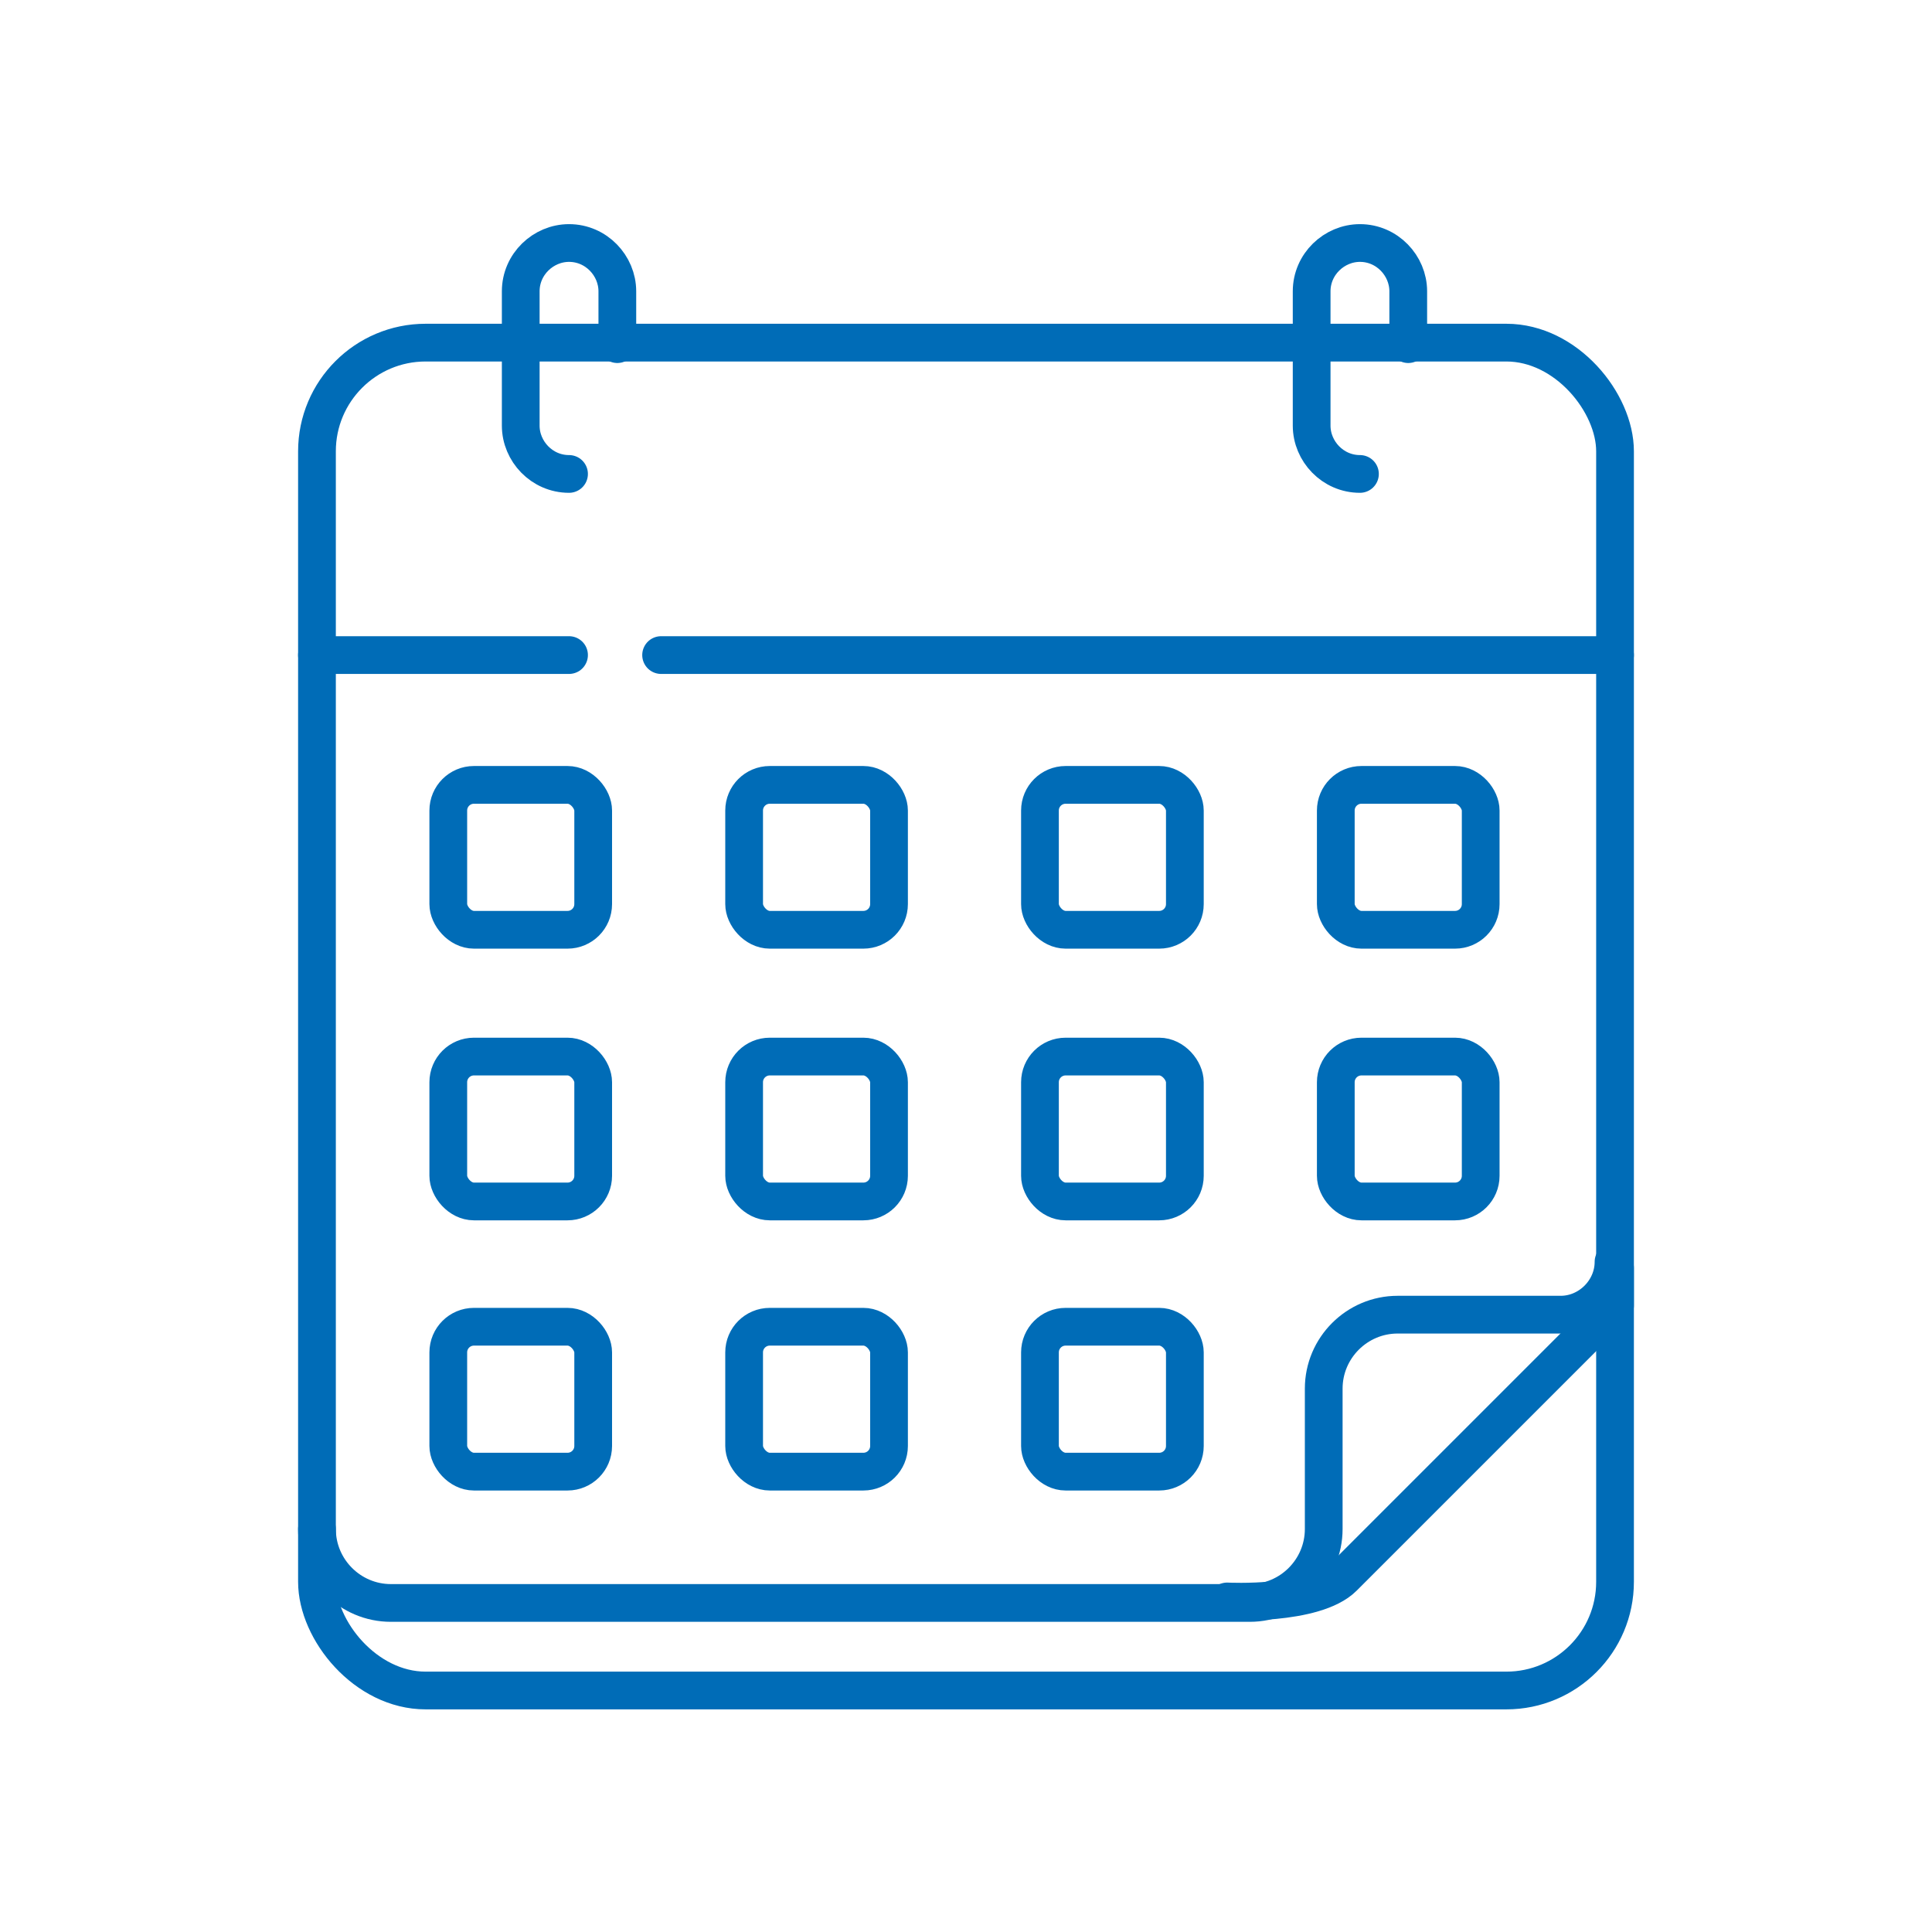
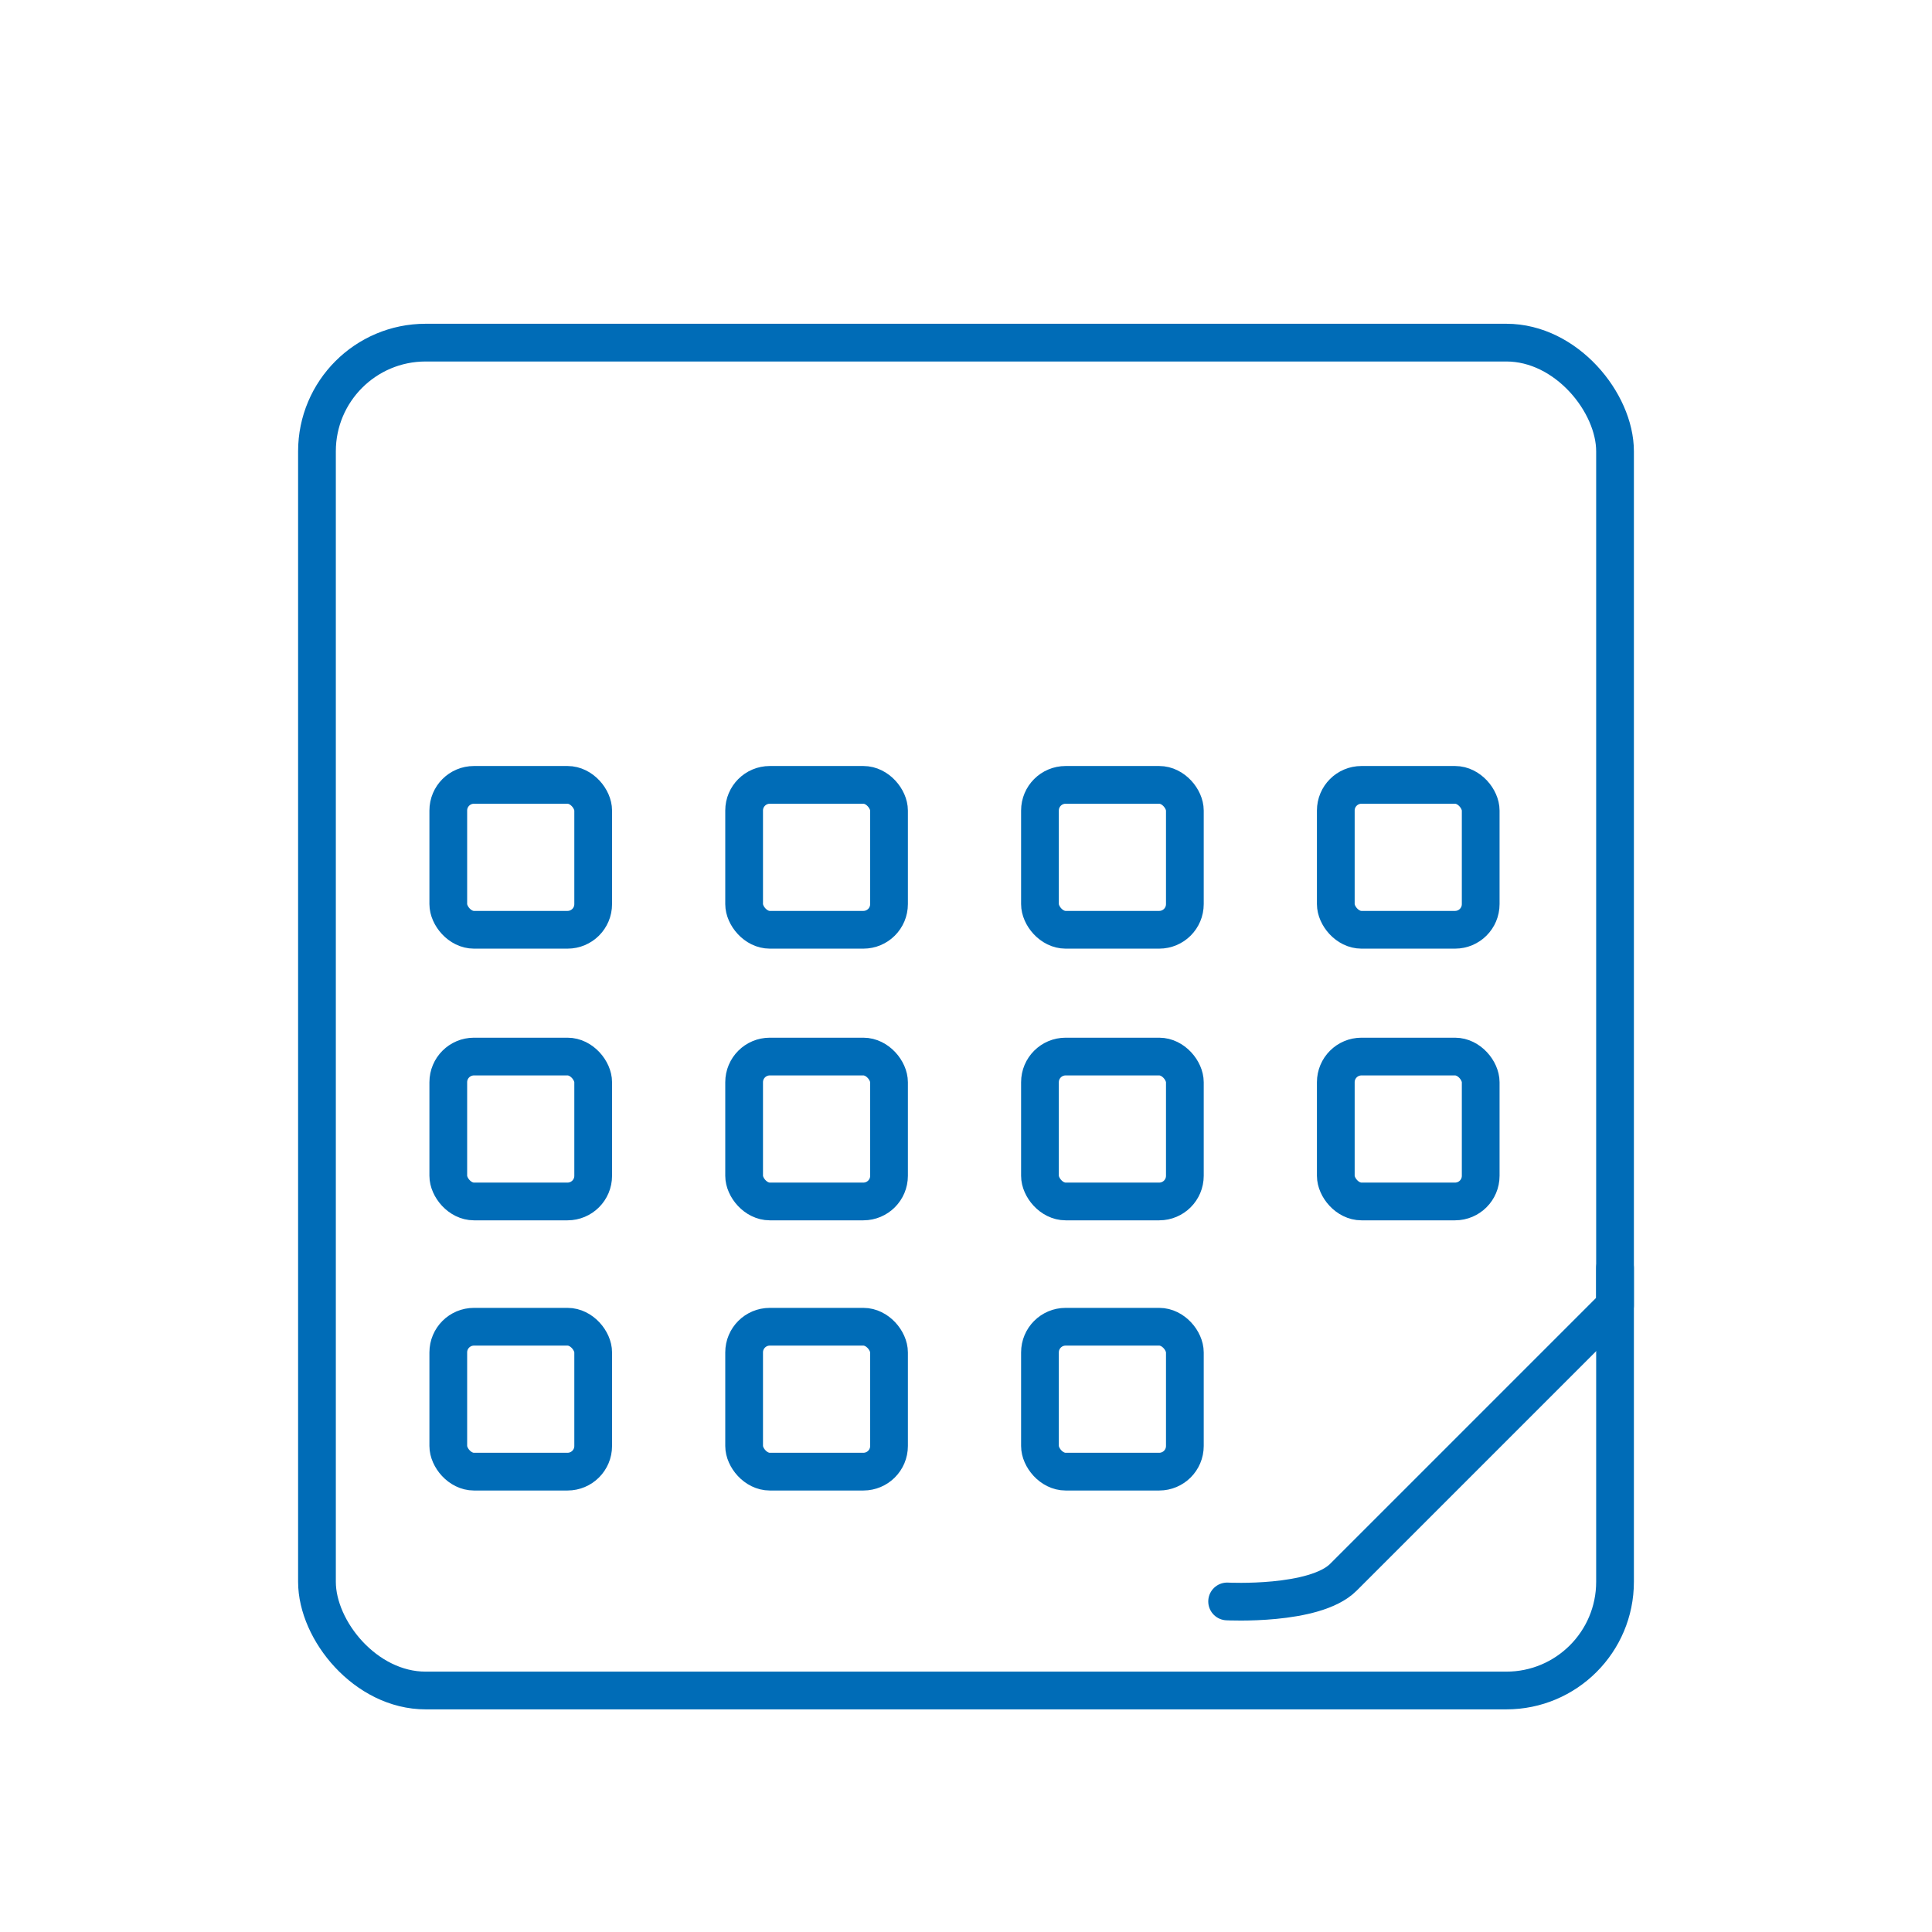
<svg xmlns="http://www.w3.org/2000/svg" width="128" height="128" vieBox="0 0 128 128">
  <g fill="none" stroke="#006cb7" stroke-linecap="round" stroke-linejoin="round" stroke-width="2.5">
    <rect class="prefix__cls-1" x="29.7" y="52" width="9.6" height="9.6" rx="1.7" ry="1.7" />
    <rect class="prefix__cls-1" x="49.3" y="52" width="9.6" height="9.6" rx="1.7" ry="1.7" />
    <rect class="prefix__cls-1" x="68.9" y="52" width="9.6" height="9.6" rx="1.7" ry="1.7" />
    <rect class="prefix__cls-1" x="88.5" y="52" width="9.6" height="9.6" rx="1.7" ry="1.7" />
    <rect class="prefix__cls-1" x="29.7" y="70" width="9.6" height="9.6" rx="1.7" ry="1.7" />
    <rect class="prefix__cls-1" x="49.3" y="70" width="9.6" height="9.6" rx="1.7" ry="1.7" />
    <rect class="prefix__cls-1" x="68.9" y="70" width="9.6" height="9.6" rx="1.7" ry="1.7" />
    <rect class="prefix__cls-1" x="88.5" y="70" width="9.6" height="9.6" rx="1.7" ry="1.7" />
    <rect class="prefix__cls-1" x="29.7" y="87.9" width="9.6" height="9.6" rx="1.7" ry="1.7" />
    <rect class="prefix__cls-1" x="49.3" y="87.9" width="9.6" height="9.6" rx="1.7" ry="1.7" />
    <rect class="prefix__cls-1" x="68.9" y="87.9" width="9.6" height="9.6" rx="1.7" ry="1.7" />
    <rect class="prefix__cls-1" x="21" y="22.7" width="86" height="89.3" rx="7.2" ry="7.2" />
-     <path class="prefix__cls-1" d="M37.7 31.4h0c-1.8 0-3.2-1.5-3.2-3.2v-8.9c0-1.8 1.5-3.2 3.2-3.2h0c1.8 0 3.2 1.5 3.2 3.2v3.5M90.1 31.4h0c-1.8 0-3.2-1.5-3.2-3.2v-8.9c0-1.8 1.5-3.2 3.2-3.2h0c1.8 0 3.2 1.5 3.2 3.2v3.5M37.7 43.4H21M43.8 43.4H107M21 101.3c0 2.7 2.2 4.9 4.9 4.9h56.9c2.7 0 4.9-2.2 4.9-4.9V92c0-2.7 2.2-4.9 4.9-4.9h10.8c1.9 0 3.5-1.6 3.5-3.5" />
    <path class="prefix__cls-1" d="M107 84v2.5l-18 18c-1.9 1.9-7.7 1.6-7.7 1.6" />
  </g>
</svg>